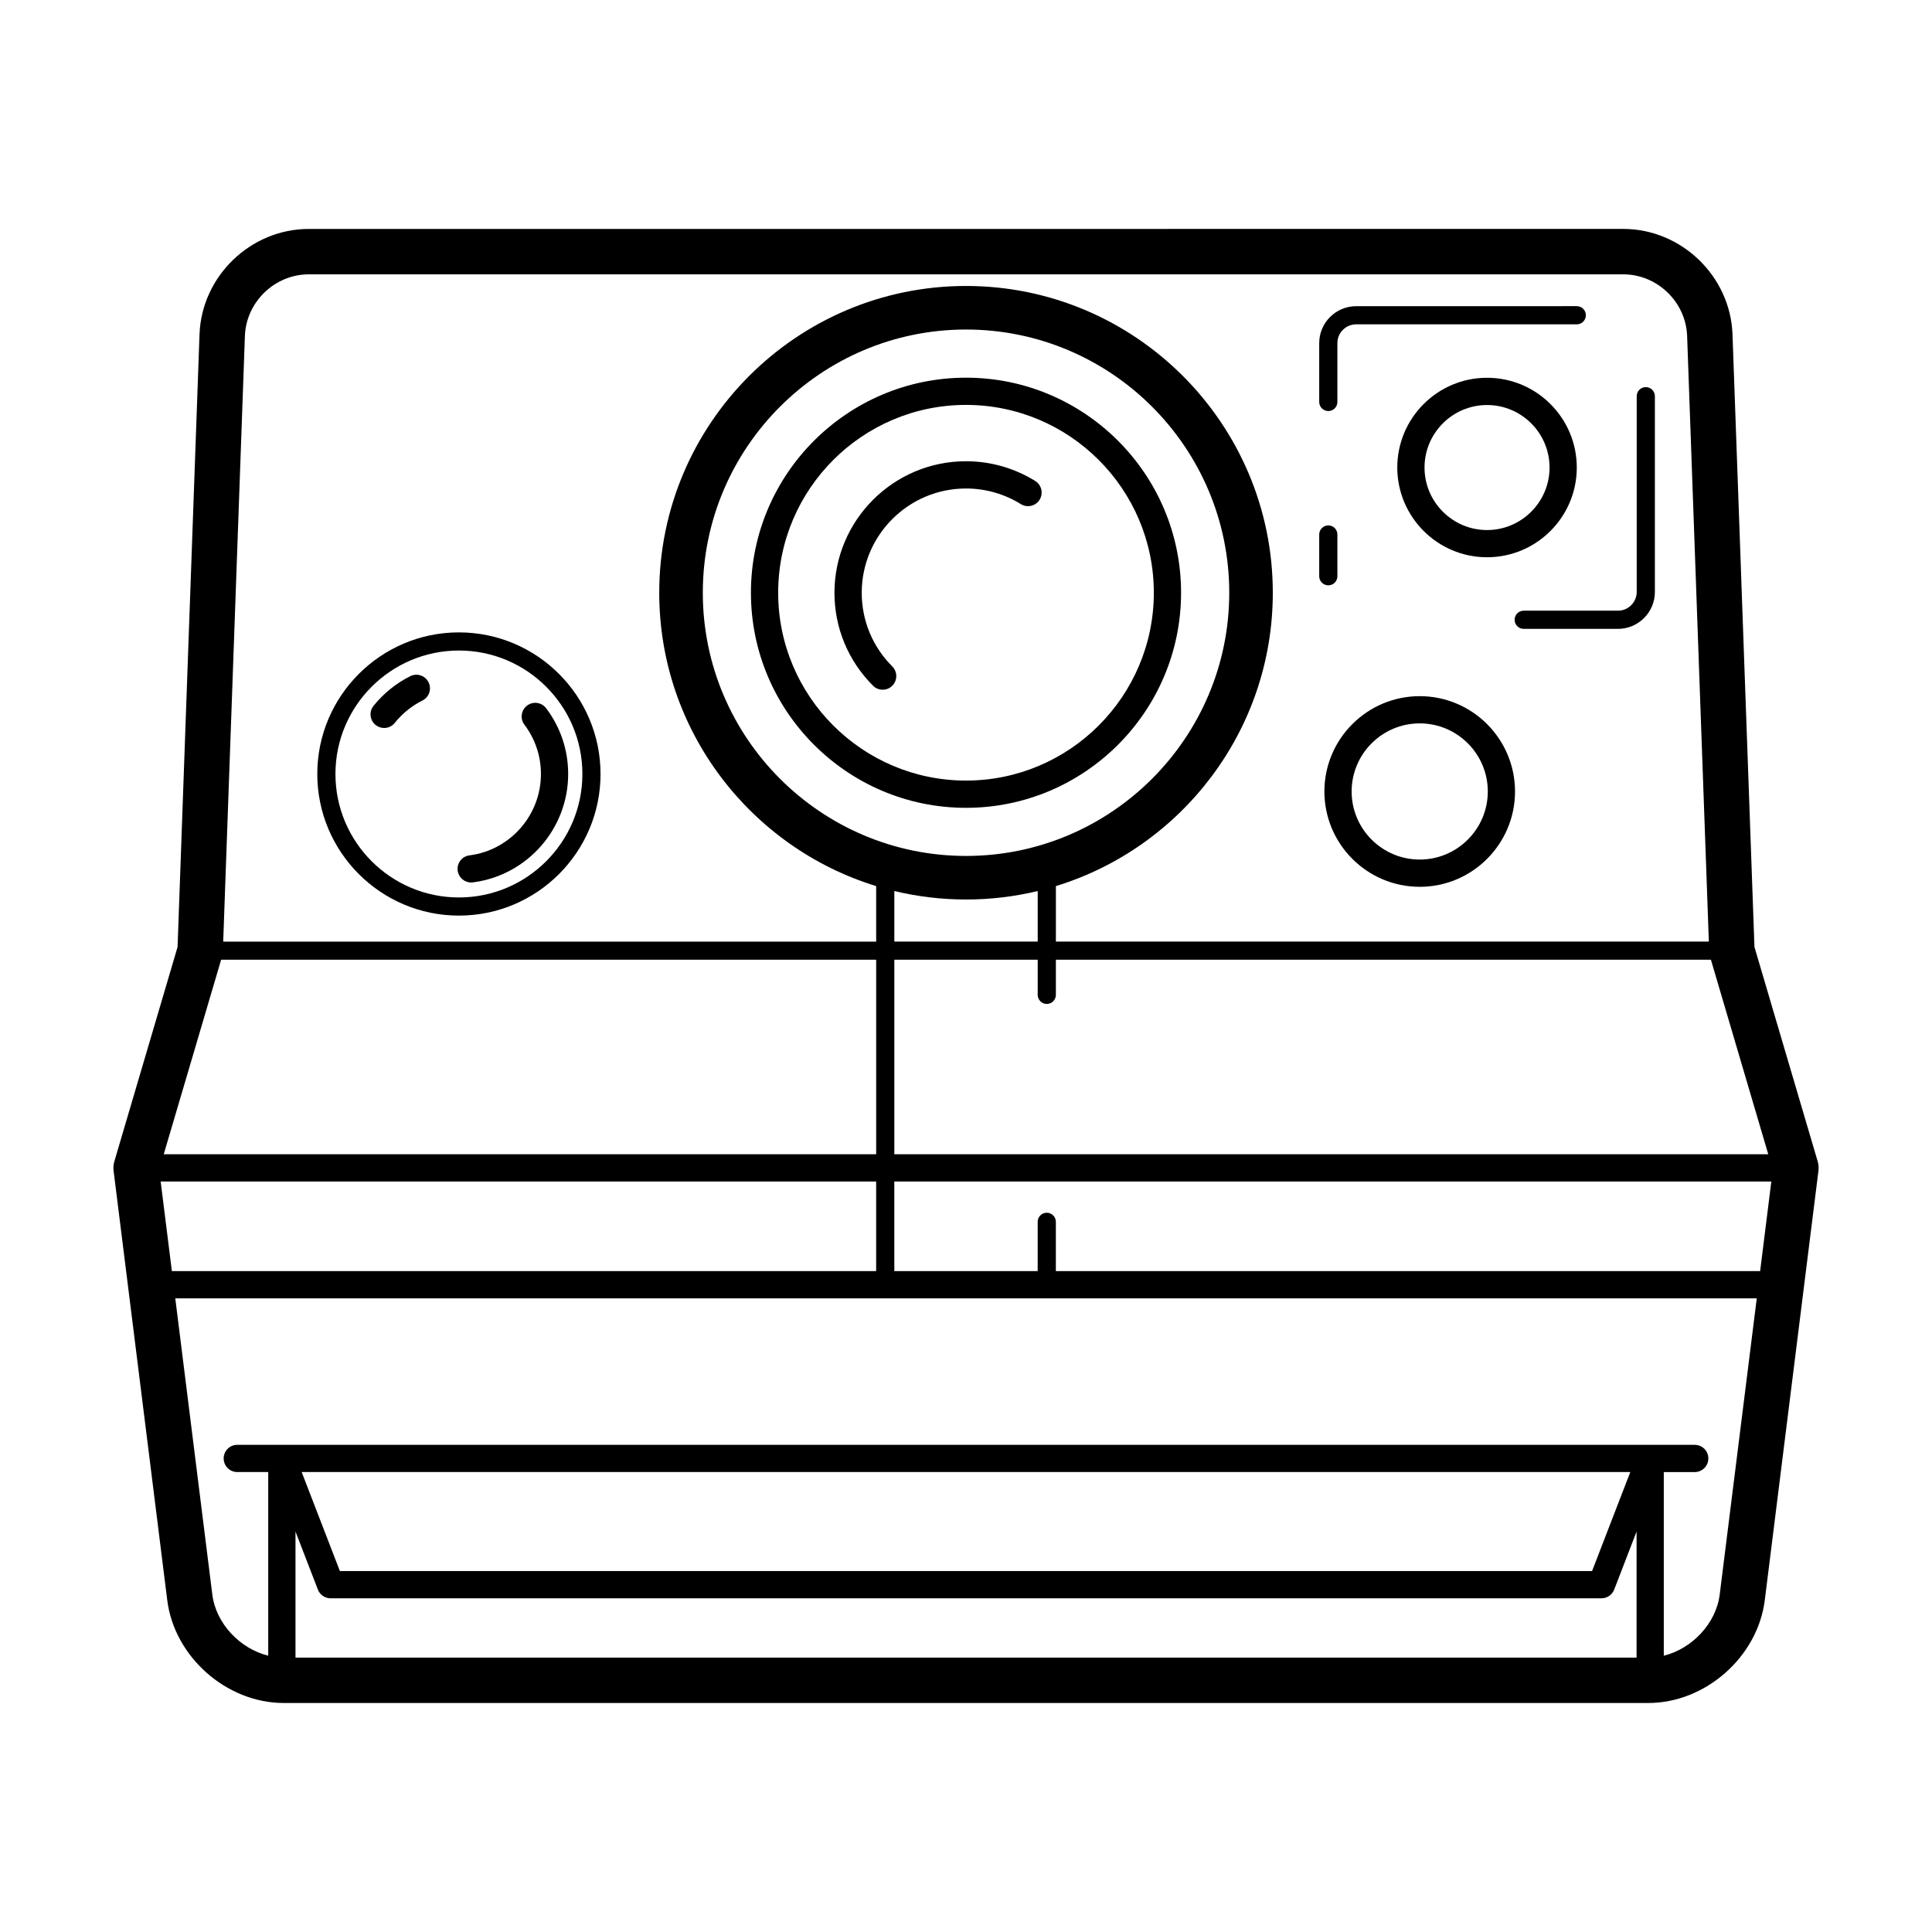
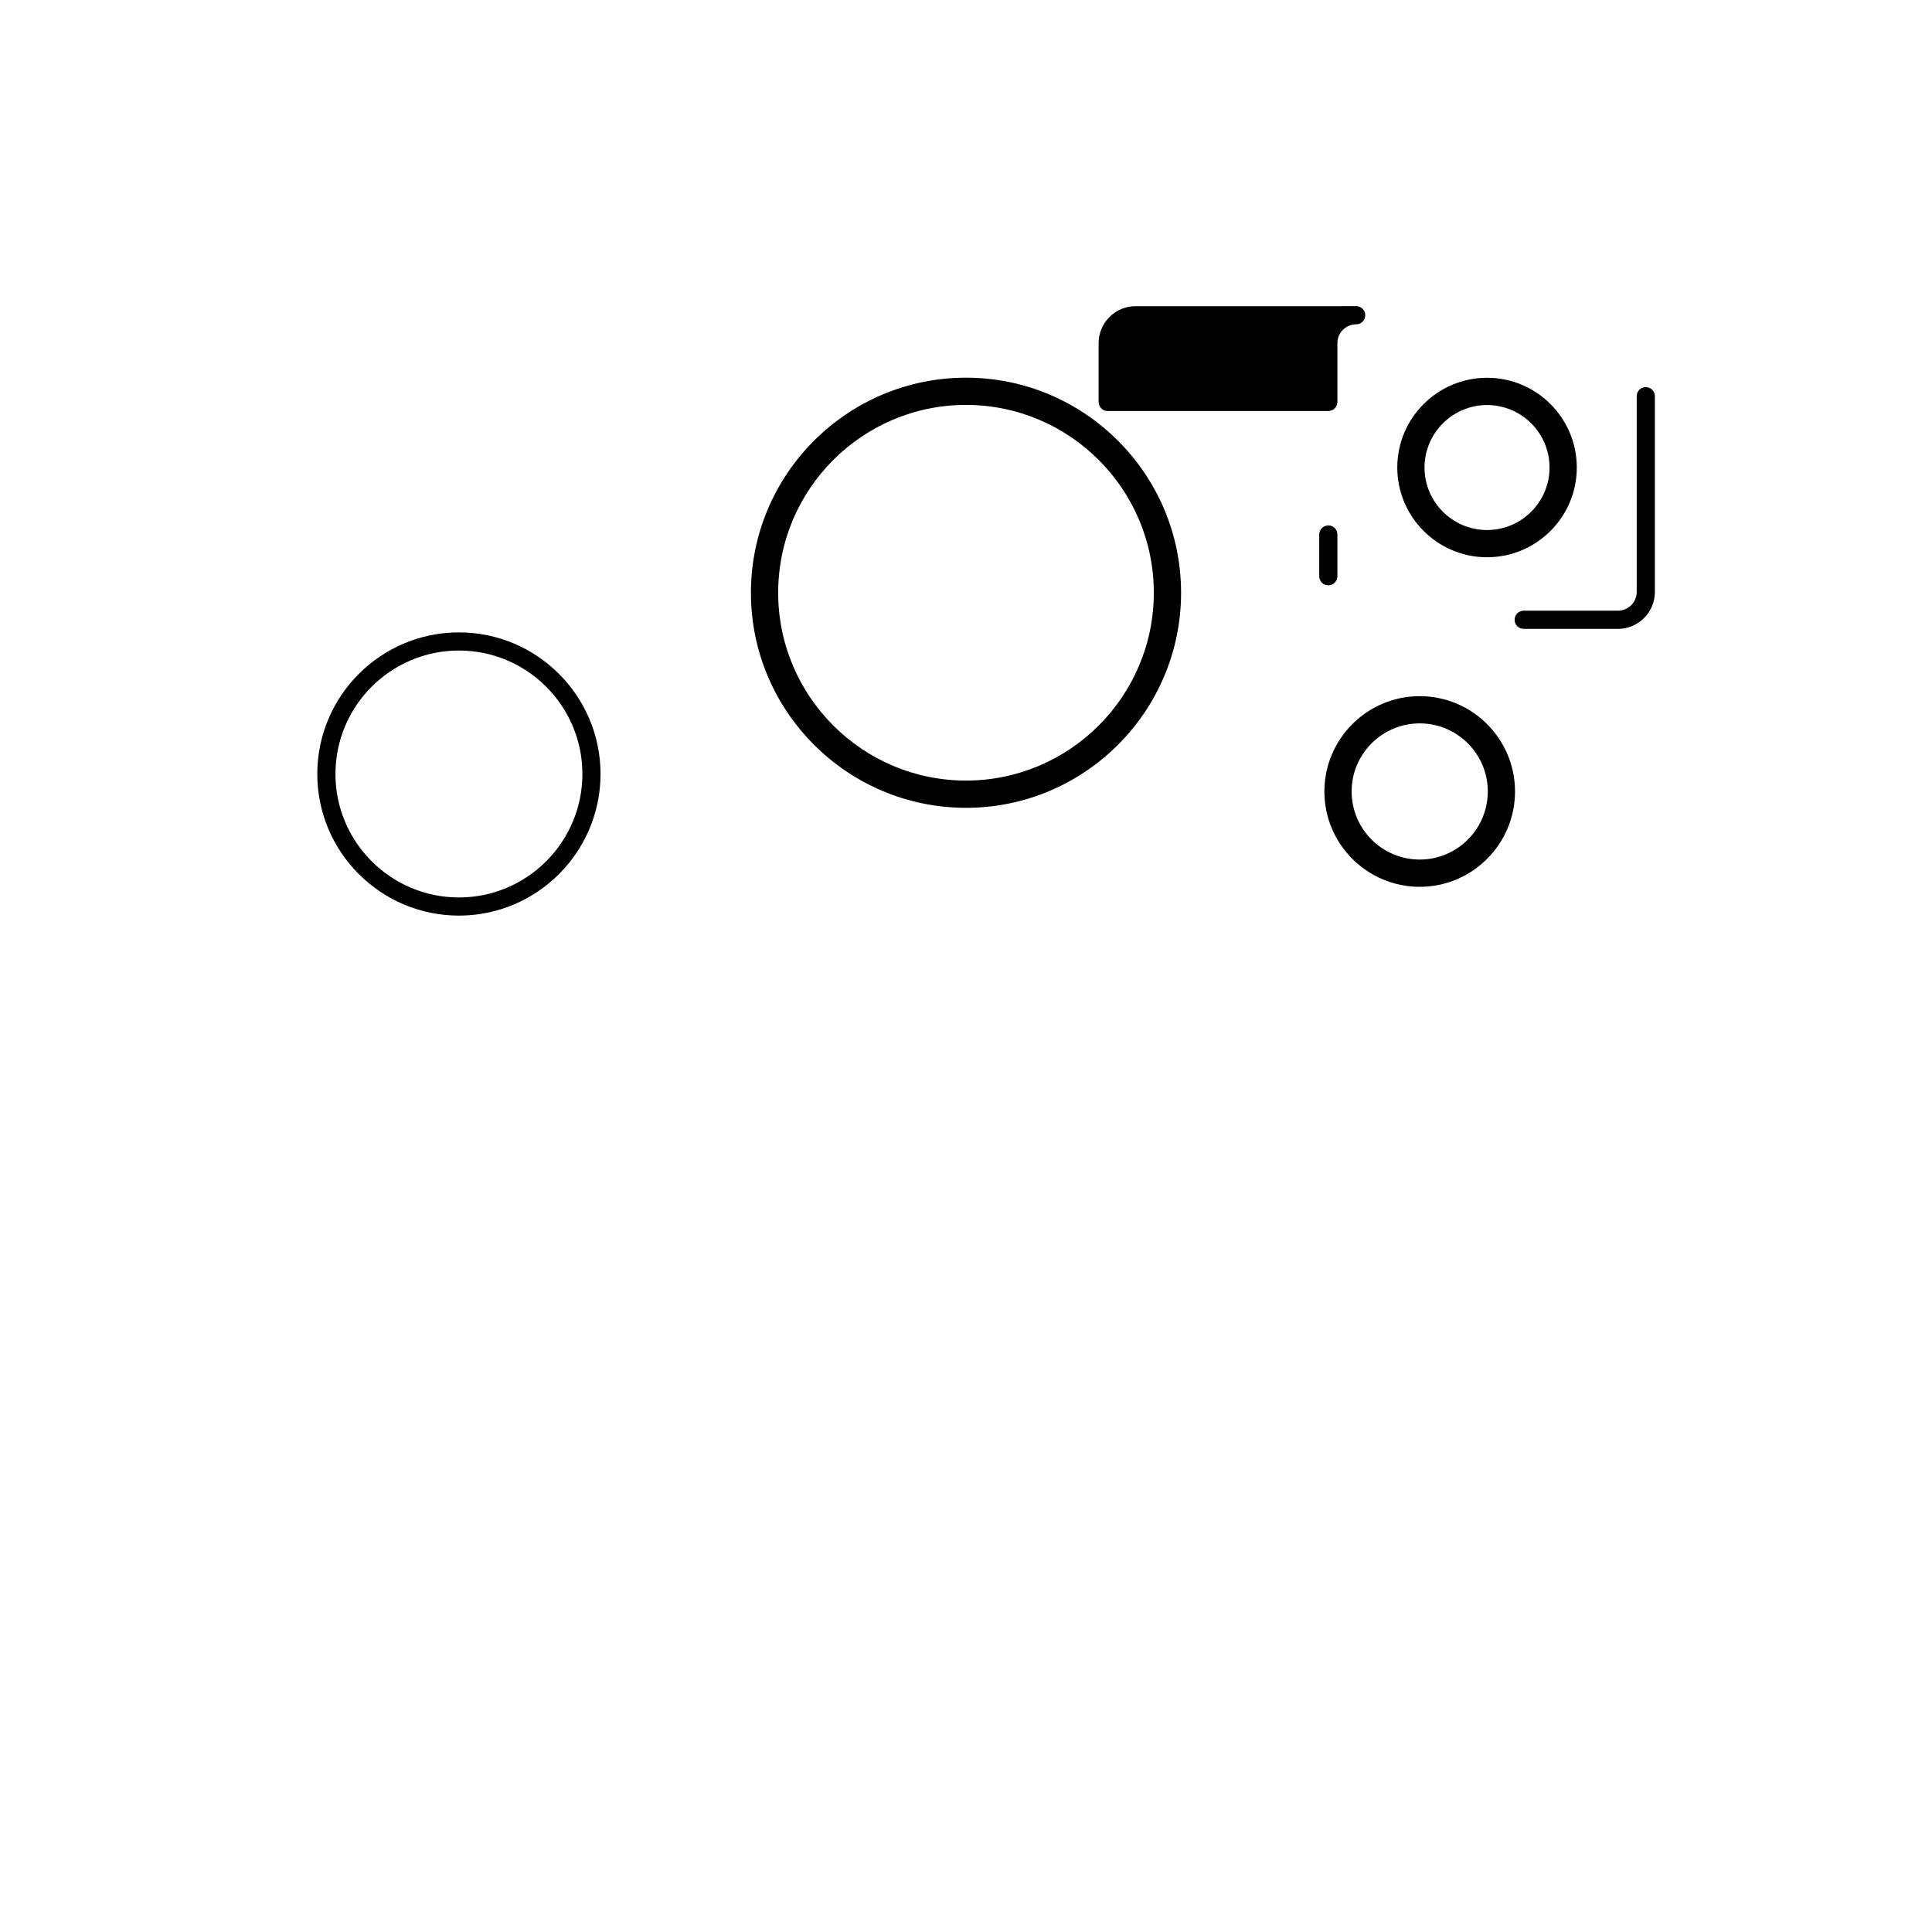
<svg xmlns="http://www.w3.org/2000/svg" fill="#000000" width="800px" height="800px" version="1.1" viewBox="144 144 512 512">
  <g>
-     <path d="m625.71 451.8-16.762-56.84-3.492-97.402v-0.133l-2.328-64.832c-0.555-15.402-13.539-27.926-28.945-27.926l-348.36 0.004c-15.406 0-28.395 12.523-28.949 27.926l-5.816 162.36-16.758 56.84c-0.23 0.797-0.301 1.621-0.203 2.449l14.227 113.83c1.879 15.012 15.719 27.234 30.859 27.234h361.64c15.133 0 28.98-12.223 30.859-27.234l14.227-113.83c0.098-0.832 0.031-1.656-0.199-2.453zm-13.105-1.91h-231.6v-51.555h37.996v9.309c0 1.328 1.074 2.414 2.402 2.414 1.328 0 2.414-1.082 2.414-2.414v-9.309h173.59zm-212.6-79.055c-38.461 0-69.754-31.293-69.754-69.754 0-38.465 31.293-69.754 69.754-69.754s69.758 31.285 69.758 69.754c0 38.461-31.297 69.754-69.758 69.754zm18.996 9.297v13.395h-37.996v-13.395c6.098 1.465 12.461 2.246 19 2.246 6.543 0.004 12.902-0.777 18.996-2.246zm-210.1-147.1c0.324-9.004 7.914-16.328 16.922-16.328h348.36c9.008 0 16.602 7.324 16.922 16.328l2.328 64.961c0.004 0.047 0.004 0.09 0.004 0.133l3.426 95.41h-173.04v-14.711c33.246-10.195 57.484-41.191 57.484-77.738 0-44.828-36.473-81.301-81.301-81.301s-81.301 36.465-81.301 81.301c0 36.547 24.25 67.535 57.488 77.742v14.707h-173.04zm-6.297 165.3h173.59v51.555h-188.8zm-16.027 58.781h189.61v23.746l-186.64-0.004zm391.12 126.17h-355.39v-33.406l5.941 15.391c0.539 1.387 1.879 2.301 3.367 2.301h336.79c1.492 0 2.832-0.918 3.371-2.301l5.934-15.391-0.004 33.406zm-353.75-49.172h352.1l-10.133 26.242h-331.84zm375.79 32.473c-0.961 7.672-7.34 14.348-14.816 16.199v-48.668h8.195c1.996 0 3.613-1.613 3.613-3.613 0-1.988-1.613-3.602-3.613-3.602h-11.809l-362.62-0.004h-11.809c-1.996 0-3.606 1.613-3.606 3.602 0 1.996 1.613 3.613 3.606 3.613h8.203v48.668c-7.481-1.848-13.859-8.52-14.816-16.199l-9.816-78.5h419.11zm10.715-85.727h-186.64v-13.066c0-1.328-1.082-2.402-2.414-2.402-1.328 0-2.402 1.074-2.402 2.402v13.066h-37.996v-23.746h232.42z" />
    <path d="m400 244.09c-31.422 0-56.996 25.562-56.996 56.996 0 31.422 25.566 56.996 56.996 56.996 31.426 0 56.996-25.566 56.996-56.996 0-31.434-25.574-56.996-56.996-56.996zm0 106.77c-27.441 0-49.777-22.332-49.777-49.777 0-27.449 22.332-49.777 49.777-49.777 27.441 0 49.777 22.328 49.777 49.777-0.004 27.441-22.336 49.777-49.777 49.777z" />
-     <path d="m418.34 271.46c-5.504-3.418-11.852-5.227-18.344-5.227-19.215 0-34.855 15.637-34.855 34.855 0 9.297 3.633 18.043 10.223 24.637 0.699 0.707 1.621 1.055 2.551 1.055 0.926 0 1.848-0.348 2.551-1.055 1.41-1.41 1.41-3.691 0-5.109-5.223-5.223-8.098-12.16-8.098-19.527 0-15.234 12.395-27.633 27.629-27.633 5.144 0 10.176 1.43 14.535 4.137 1.691 1.055 3.914 0.535 4.969-1.152 1.051-1.695 0.531-3.93-1.16-4.981z" />
-     <path d="m496.02 252.93c1.328 0 2.402-1.078 2.402-2.41v-15.594c0-2.742 2.231-4.973 4.977-4.973h58.461c1.328 0 2.414-1.078 2.414-2.41 0-1.328-1.082-2.41-2.414-2.41l-58.465 0.008c-5.394 0-9.789 4.394-9.789 9.785v15.594c0 1.332 1.086 2.41 2.414 2.41z" />
+     <path d="m496.02 252.93c1.328 0 2.402-1.078 2.402-2.41v-15.594c0-2.742 2.231-4.973 4.977-4.973c1.328 0 2.414-1.078 2.414-2.41 0-1.328-1.082-2.41-2.414-2.41l-58.465 0.008c-5.394 0-9.789 4.394-9.789 9.785v15.594c0 1.332 1.086 2.41 2.414 2.41z" />
    <path d="m496.02 299.12c1.328 0 2.402-1.078 2.402-2.41v-11.062c0-1.328-1.074-2.41-2.402-2.41s-2.414 1.078-2.414 2.41v11.062c0 1.332 1.086 2.41 2.414 2.41z" />
    <path d="m545.39 308.25c0 1.328 1.078 2.41 2.41 2.41h24.973c5.394 0 9.789-4.387 9.789-9.785v-51.875c0-1.328-1.082-2.41-2.414-2.41-1.328 0-2.402 1.078-2.402 2.41v51.867c0 2.746-2.231 4.973-4.977 4.973h-24.973c-1.328 0-2.406 1.078-2.406 2.41z" />
    <path d="m538.08 291.68c13.121 0 23.785-10.664 23.785-23.781 0-13.121-10.664-23.785-23.785-23.785-13.113 0-23.785 10.664-23.785 23.785 0.008 13.109 10.676 23.781 23.785 23.781zm0-40.344c9.133 0 16.566 7.43 16.566 16.566 0 9.133-7.438 16.566-16.566 16.566-9.129 0-16.566-7.438-16.566-16.566 0-9.141 7.438-16.566 16.566-16.566z" />
    <path d="m520.24 328.49c-13.93 0-25.262 11.332-25.262 25.262s11.332 25.262 25.262 25.262c13.93 0 25.258-11.332 25.258-25.262-0.004-13.93-11.328-25.262-25.258-25.262zm0 43.301c-9.949 0-18.043-8.09-18.043-18.043 0-9.949 8.09-18.043 18.043-18.043 9.945 0 18.043 8.09 18.043 18.043-0.004 9.953-8.098 18.043-18.043 18.043z" />
    <path d="m265.62 311.59c-20.695 0-37.535 16.836-37.535 37.527s16.836 37.527 37.535 37.527c20.691 0 37.527-16.836 37.527-37.527 0-20.688-16.836-37.527-37.527-37.527zm0 70.246c-18.043 0-32.723-14.676-32.723-32.719 0-18.043 14.68-32.719 32.723-32.719 18.043 0 32.719 14.676 32.719 32.719 0 18.043-14.684 32.719-32.719 32.719z" />
-     <path d="m283.68 330.99c-1.586 1.199-1.906 3.465-0.707 5.055 2.863 3.793 4.379 8.312 4.379 13.082 0 10.906-8.148 20.172-18.941 21.555-1.98 0.25-3.375 2.055-3.125 4.035 0.23 1.824 1.785 3.152 3.578 3.152 0.152 0 0.309-0.012 0.457-0.031 14.395-1.84 25.25-14.184 25.25-28.711 0-6.352-2.016-12.379-5.836-17.434-1.203-1.59-3.465-1.91-5.055-0.703z" />
-     <path d="m252.74 323.19c-3.754 1.867-7.129 4.59-9.754 7.875-1.246 1.559-0.988 3.828 0.57 5.074 0.664 0.527 1.461 0.785 2.246 0.785 1.059 0 2.109-0.465 2.82-1.359 1.977-2.465 4.508-4.516 7.324-5.918 1.785-0.887 2.516-3.047 1.621-4.836-0.887-1.793-3.043-2.504-4.828-1.621z" />
  </g>
</svg>